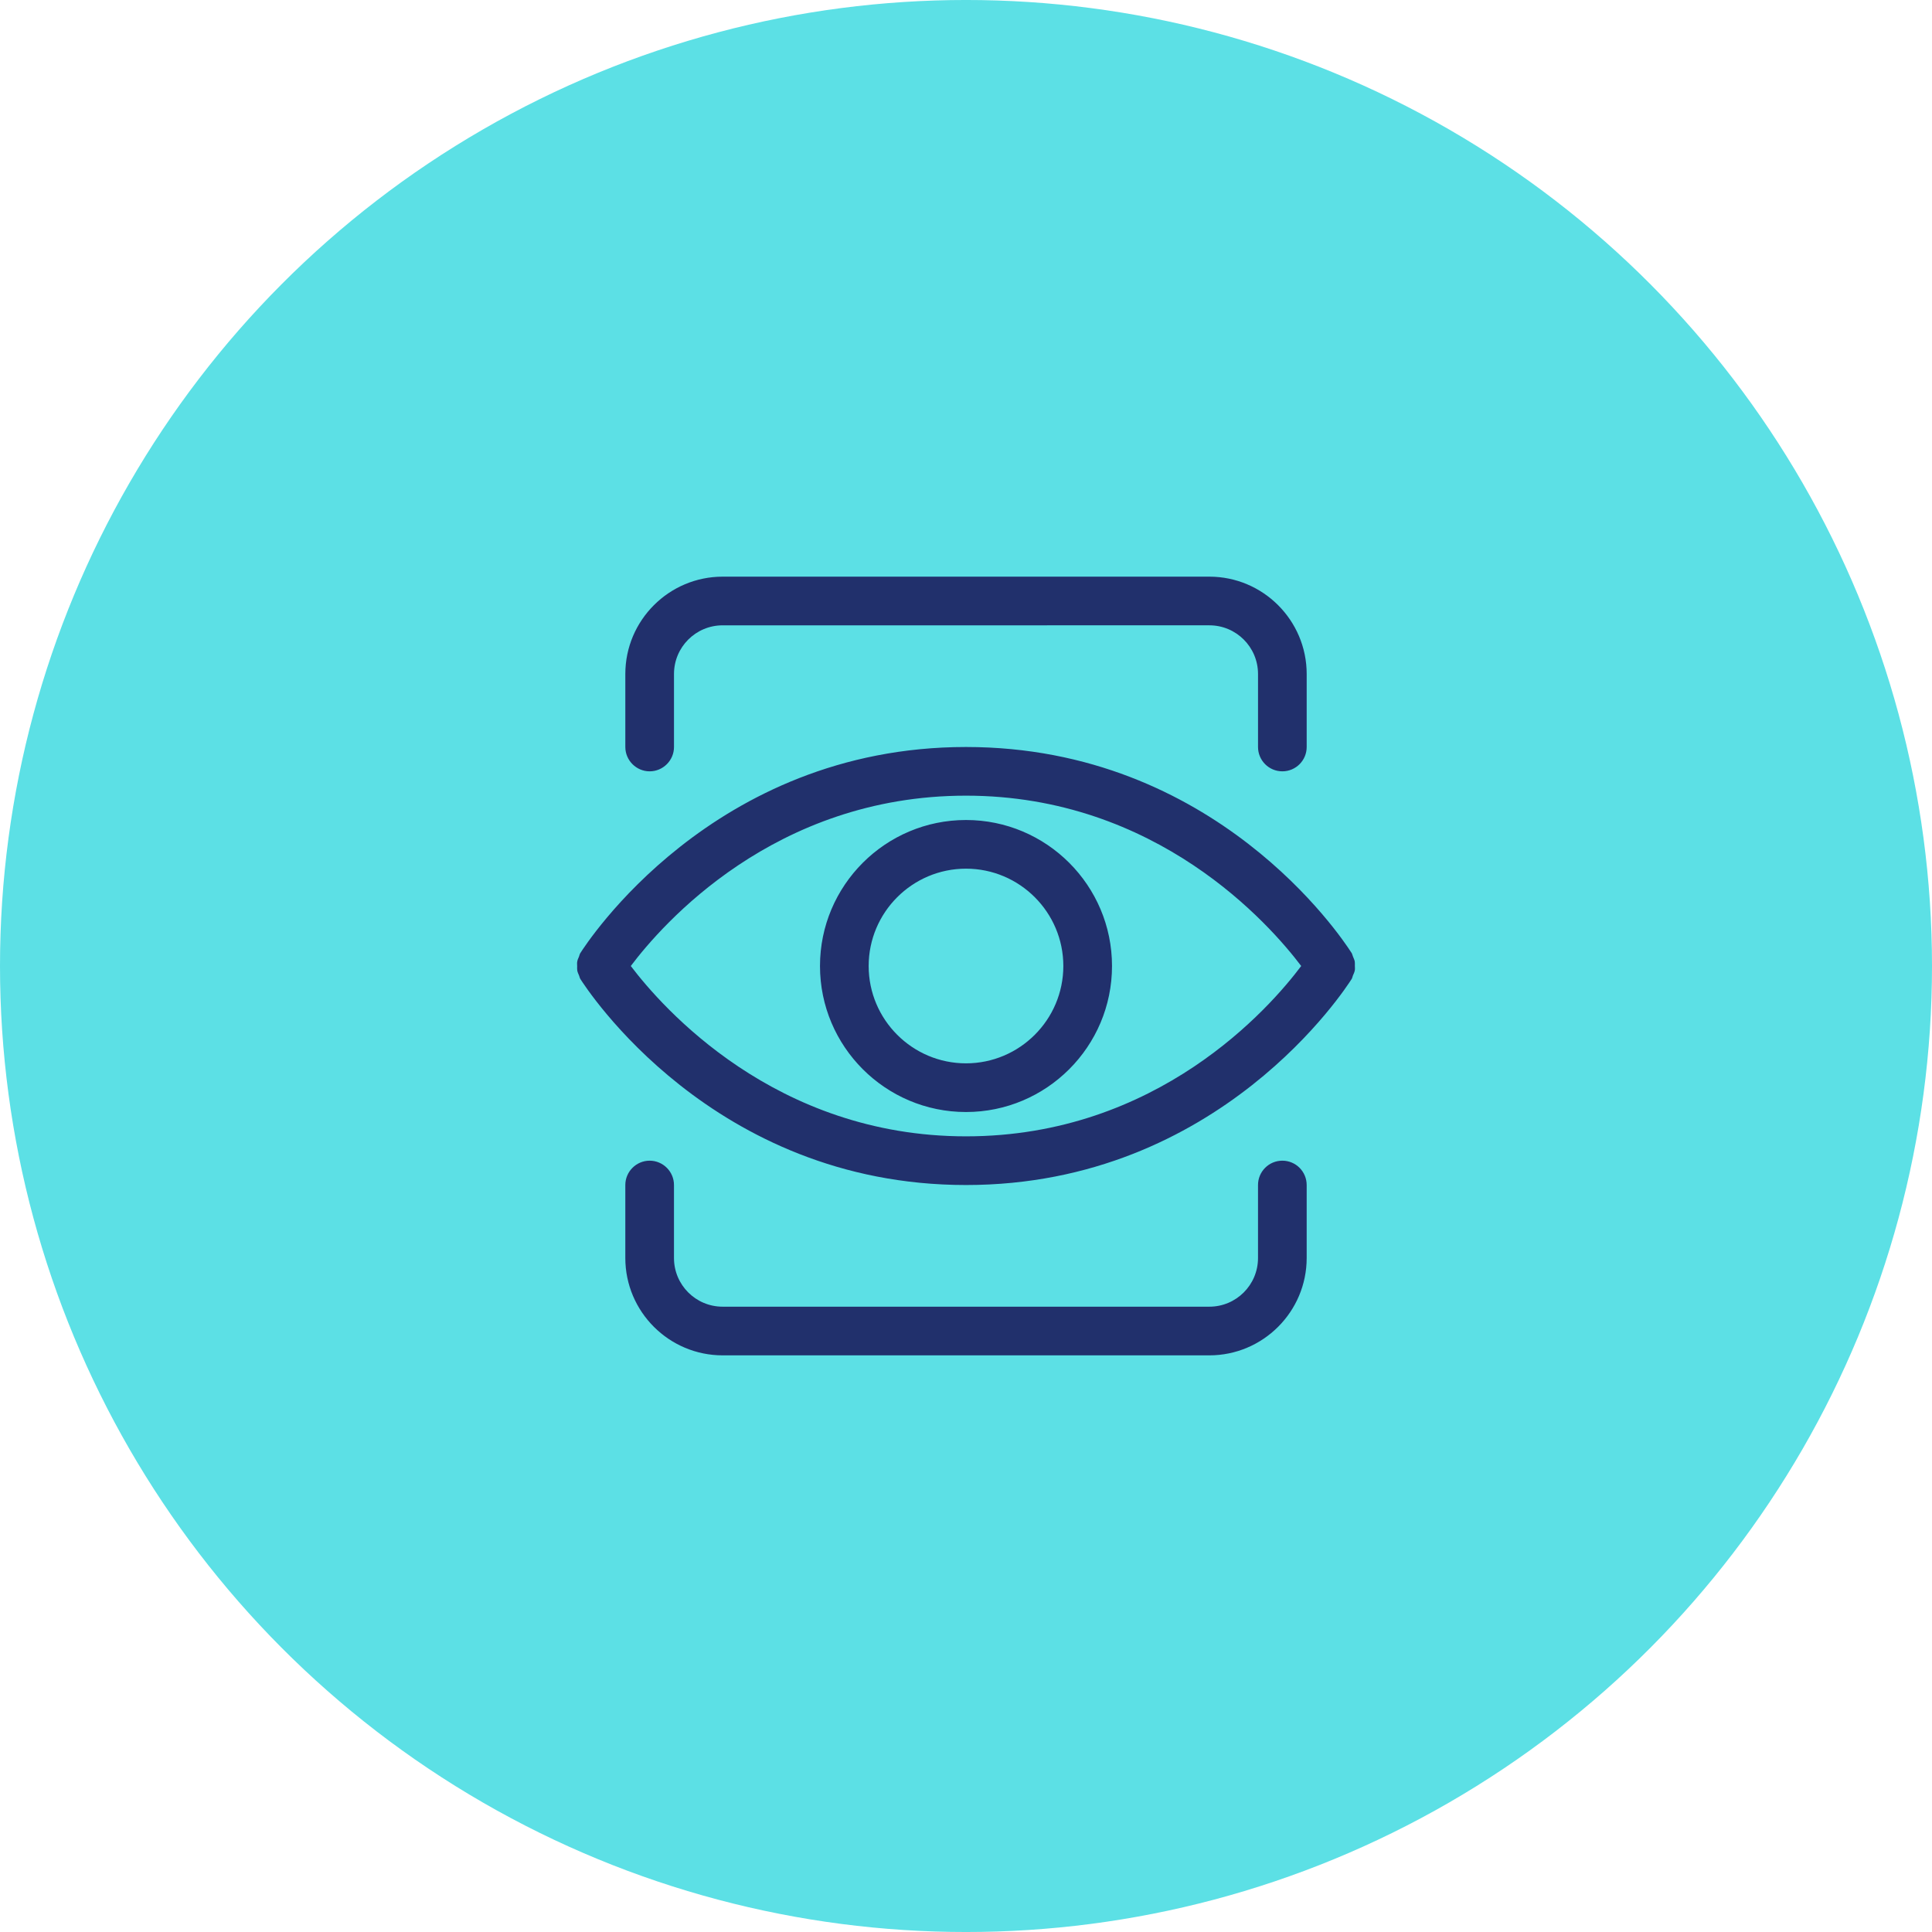
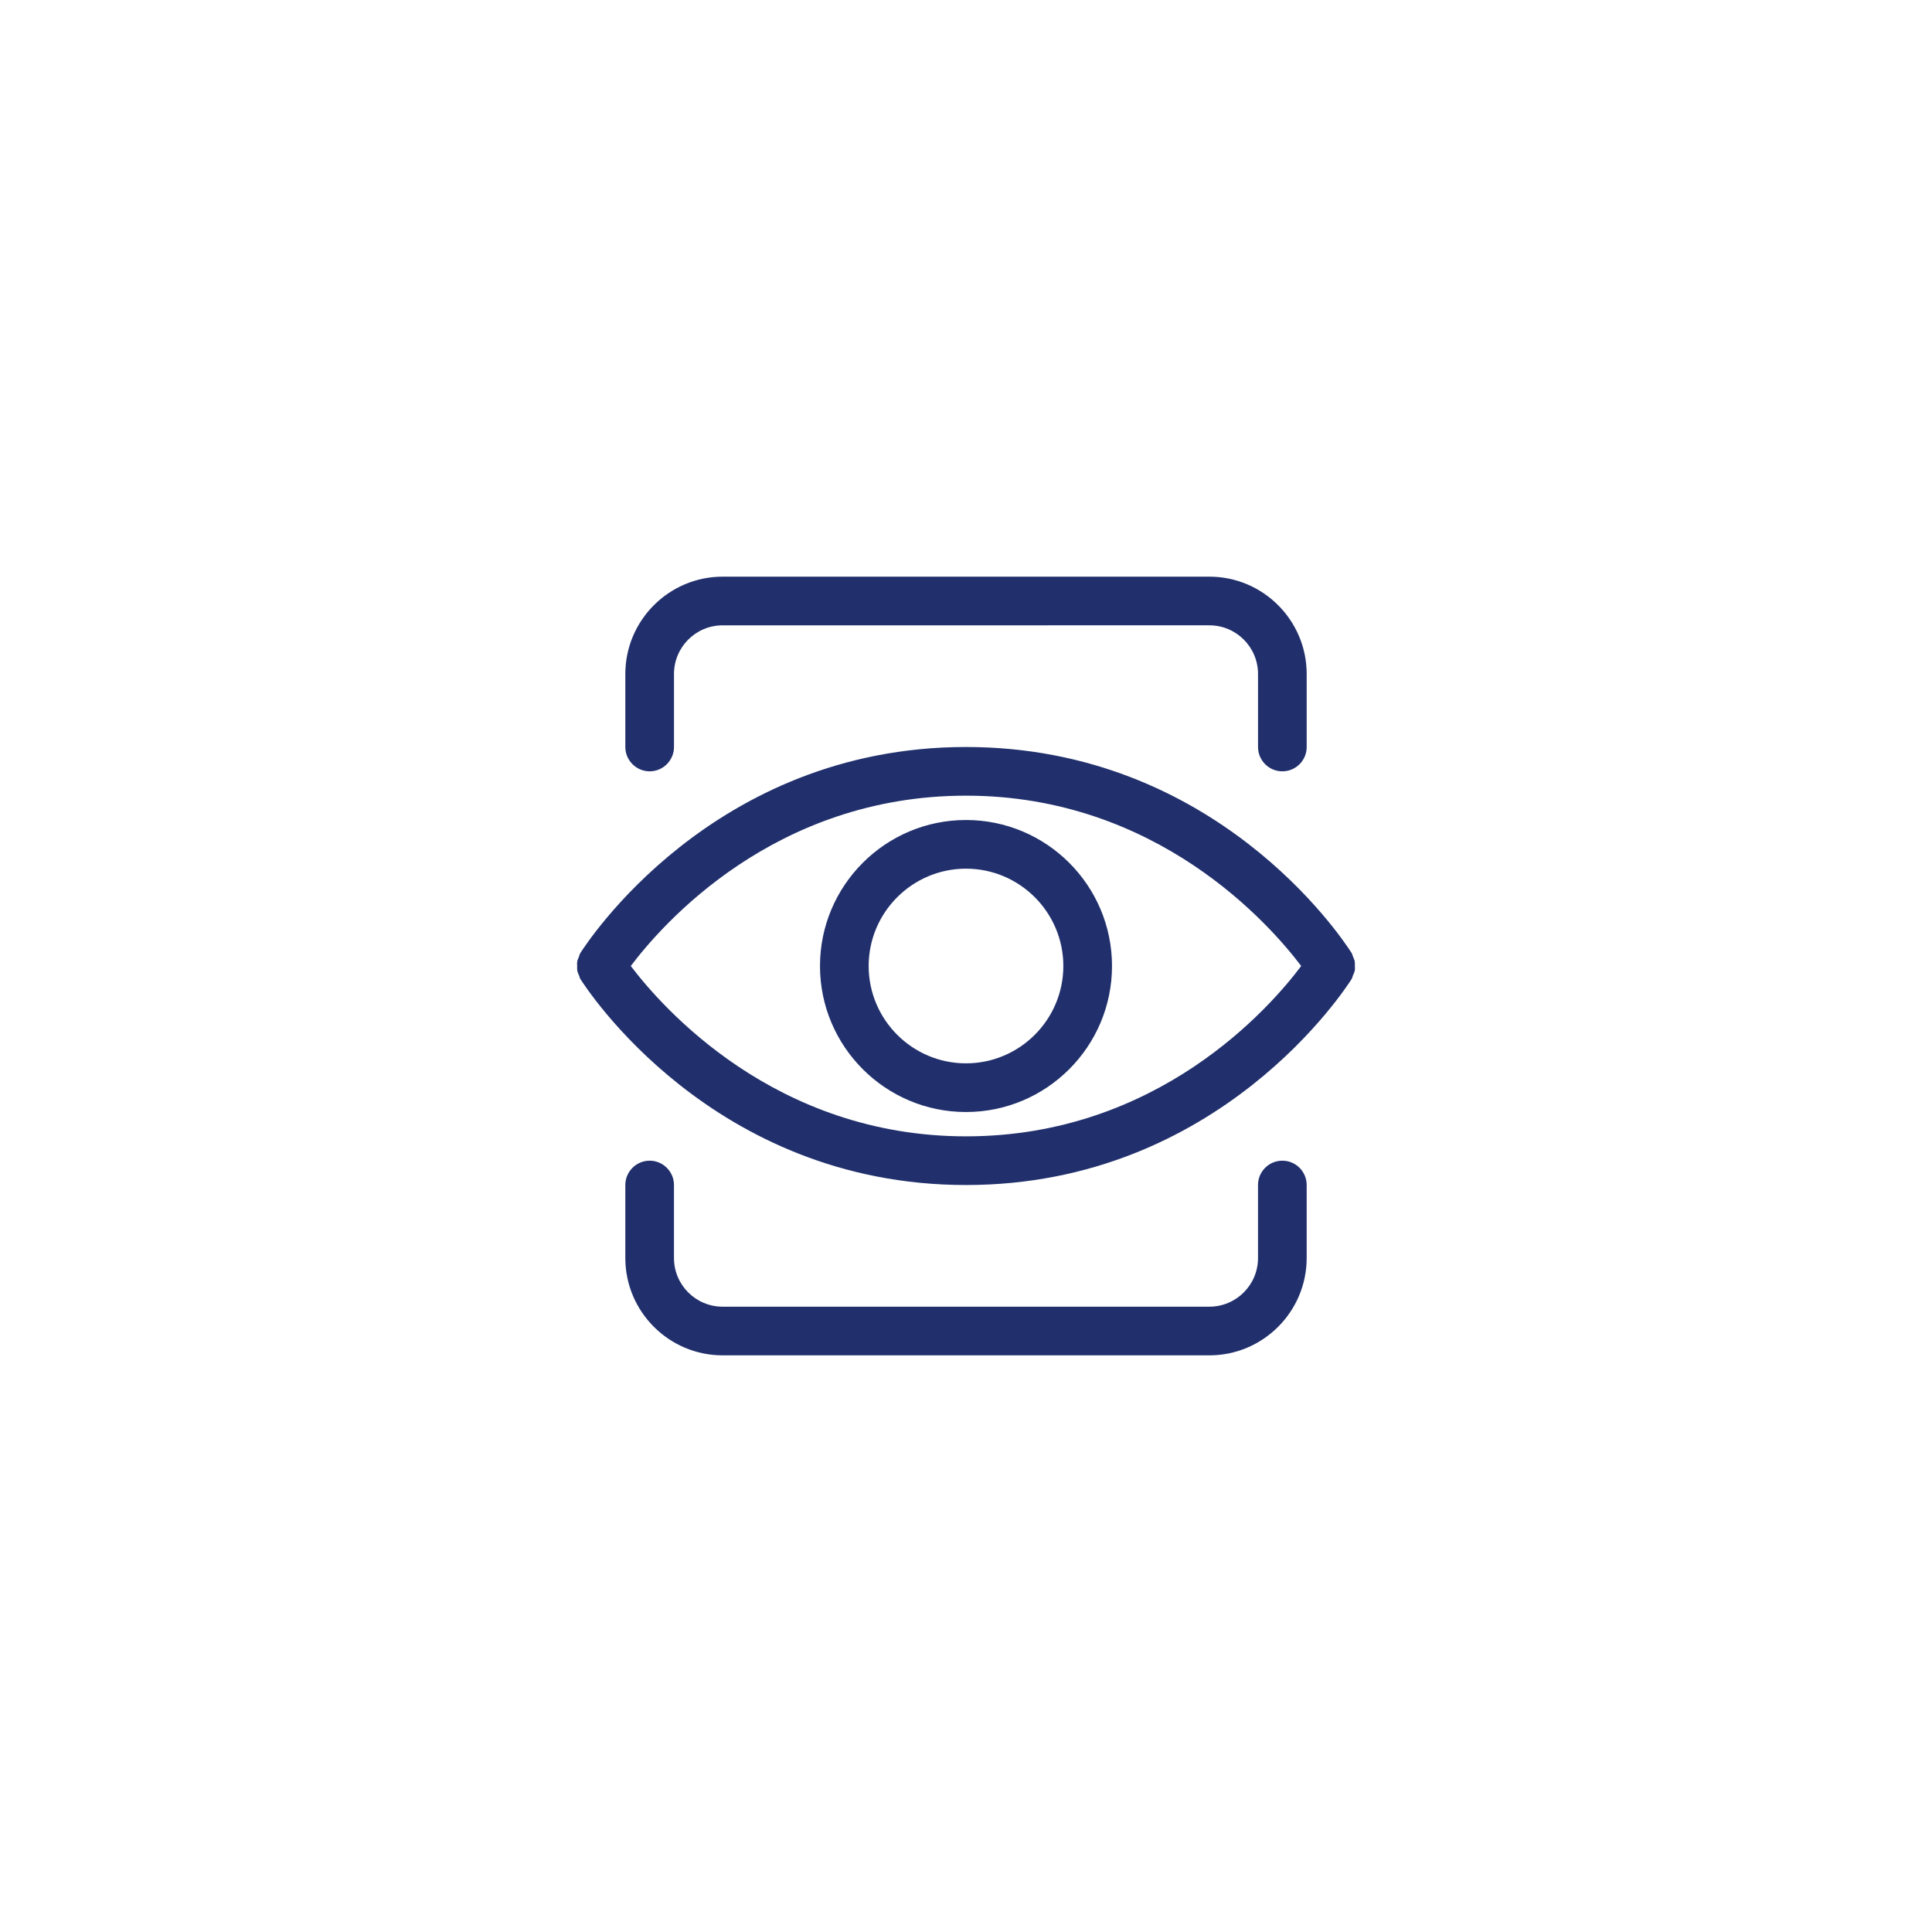
<svg xmlns="http://www.w3.org/2000/svg" width="1200pt" height="1200pt" version="1.1" viewBox="0 0 1200 1200">
-   <path d="m1200 600c0 214.36-114.36 412.44-300 519.62-185.64 107.18-414.36 107.18-600 0-185.64-107.18-300-305.26-300-519.62s114.36-412.44 300-519.62c185.64-107.18 414.36-107.18 600 0 185.64 107.18 300 305.26 300 519.62z" fill="#5ce0e5" />
  <path d="m600 509.32c-50.027 0-90.688 40.656-90.688 90.688 0 50.027 40.656 90.688 90.688 90.688 50.027 0 90.688-40.656 90.688-90.688s-40.656-90.688-90.688-90.688zm0 151.14c-33.328 0-60.457-27.129-60.457-60.457s27.129-60.457 60.457-60.457 60.457 27.129 60.457 60.457-27.129 60.457-60.457 60.457zm241.53-60.457c0-0.984 0.074-1.891-0.074-2.871-0.227-1.133-0.754-2.039-1.133-3.098-0.301-0.68-0.379-1.359-0.754-2.039-0.074-0.074-0.301-0.527-0.453-0.68-6.051-9.371-84.34-127.34-239.11-127.34-157.72 0-236.23 122.8-239.56 128.02-0.453 0.68-0.527 1.438-0.832 2.191-0.379 0.984-0.906 1.891-1.059 2.949-0.227 0.984-0.074 1.965-0.074 2.949s-0.074 1.891 0.074 2.797c0.227 1.059 0.68 2.039 1.133 3.098 0.301 0.68 0.379 1.438 0.754 2.039 3.332 5.211 81.852 128.02 239.57 128.02 157.72 0 236.23-122.8 239.56-128.02 0.379-0.68 0.453-1.359 0.754-2.117 0.453-0.984 0.906-1.965 1.133-3.023 0.23-0.98 0.078-1.887 0.078-2.871zm-241.53 105.8c-118.72 0-188.78-80.18-208.2-105.8 19.348-25.695 89.023-105.8 208.2-105.8 118.72 0 188.78 80.105 208.2 105.8-19.344 25.773-89.02 105.8-208.2 105.8zm-211.6-241.83v-45.344c0-33.328 27.129-60.457 60.457-60.457h302.29c33.328 0 60.457 27.129 60.457 60.457v45.344c0 8.312-6.727 15.113-15.113 15.113s-15.113-6.801-15.113-15.113v-45.344c0-16.703-13.527-30.23-30.23-30.23l-302.29 0.004c-16.703 0-30.23 13.527-30.23 30.23v45.344c0 8.312-6.801 15.113-15.113 15.113-8.312-0.004-15.113-6.805-15.113-15.117zm423.2 272.06v45.344c0 33.328-27.129 60.457-60.457 60.457h-302.29c-33.328 0-60.457-27.129-60.457-60.457v-45.344c0-8.312 6.801-15.113 15.113-15.113s15.113 6.801 15.113 15.113v45.344c0 16.703 13.527 30.23 30.23 30.23h302.29c16.703 0 30.23-13.527 30.23-30.23v-45.344c0-8.312 6.727-15.113 15.113-15.113 8.387-0.004 15.113 6.801 15.113 15.113z" fill="#21306c" />
</svg>